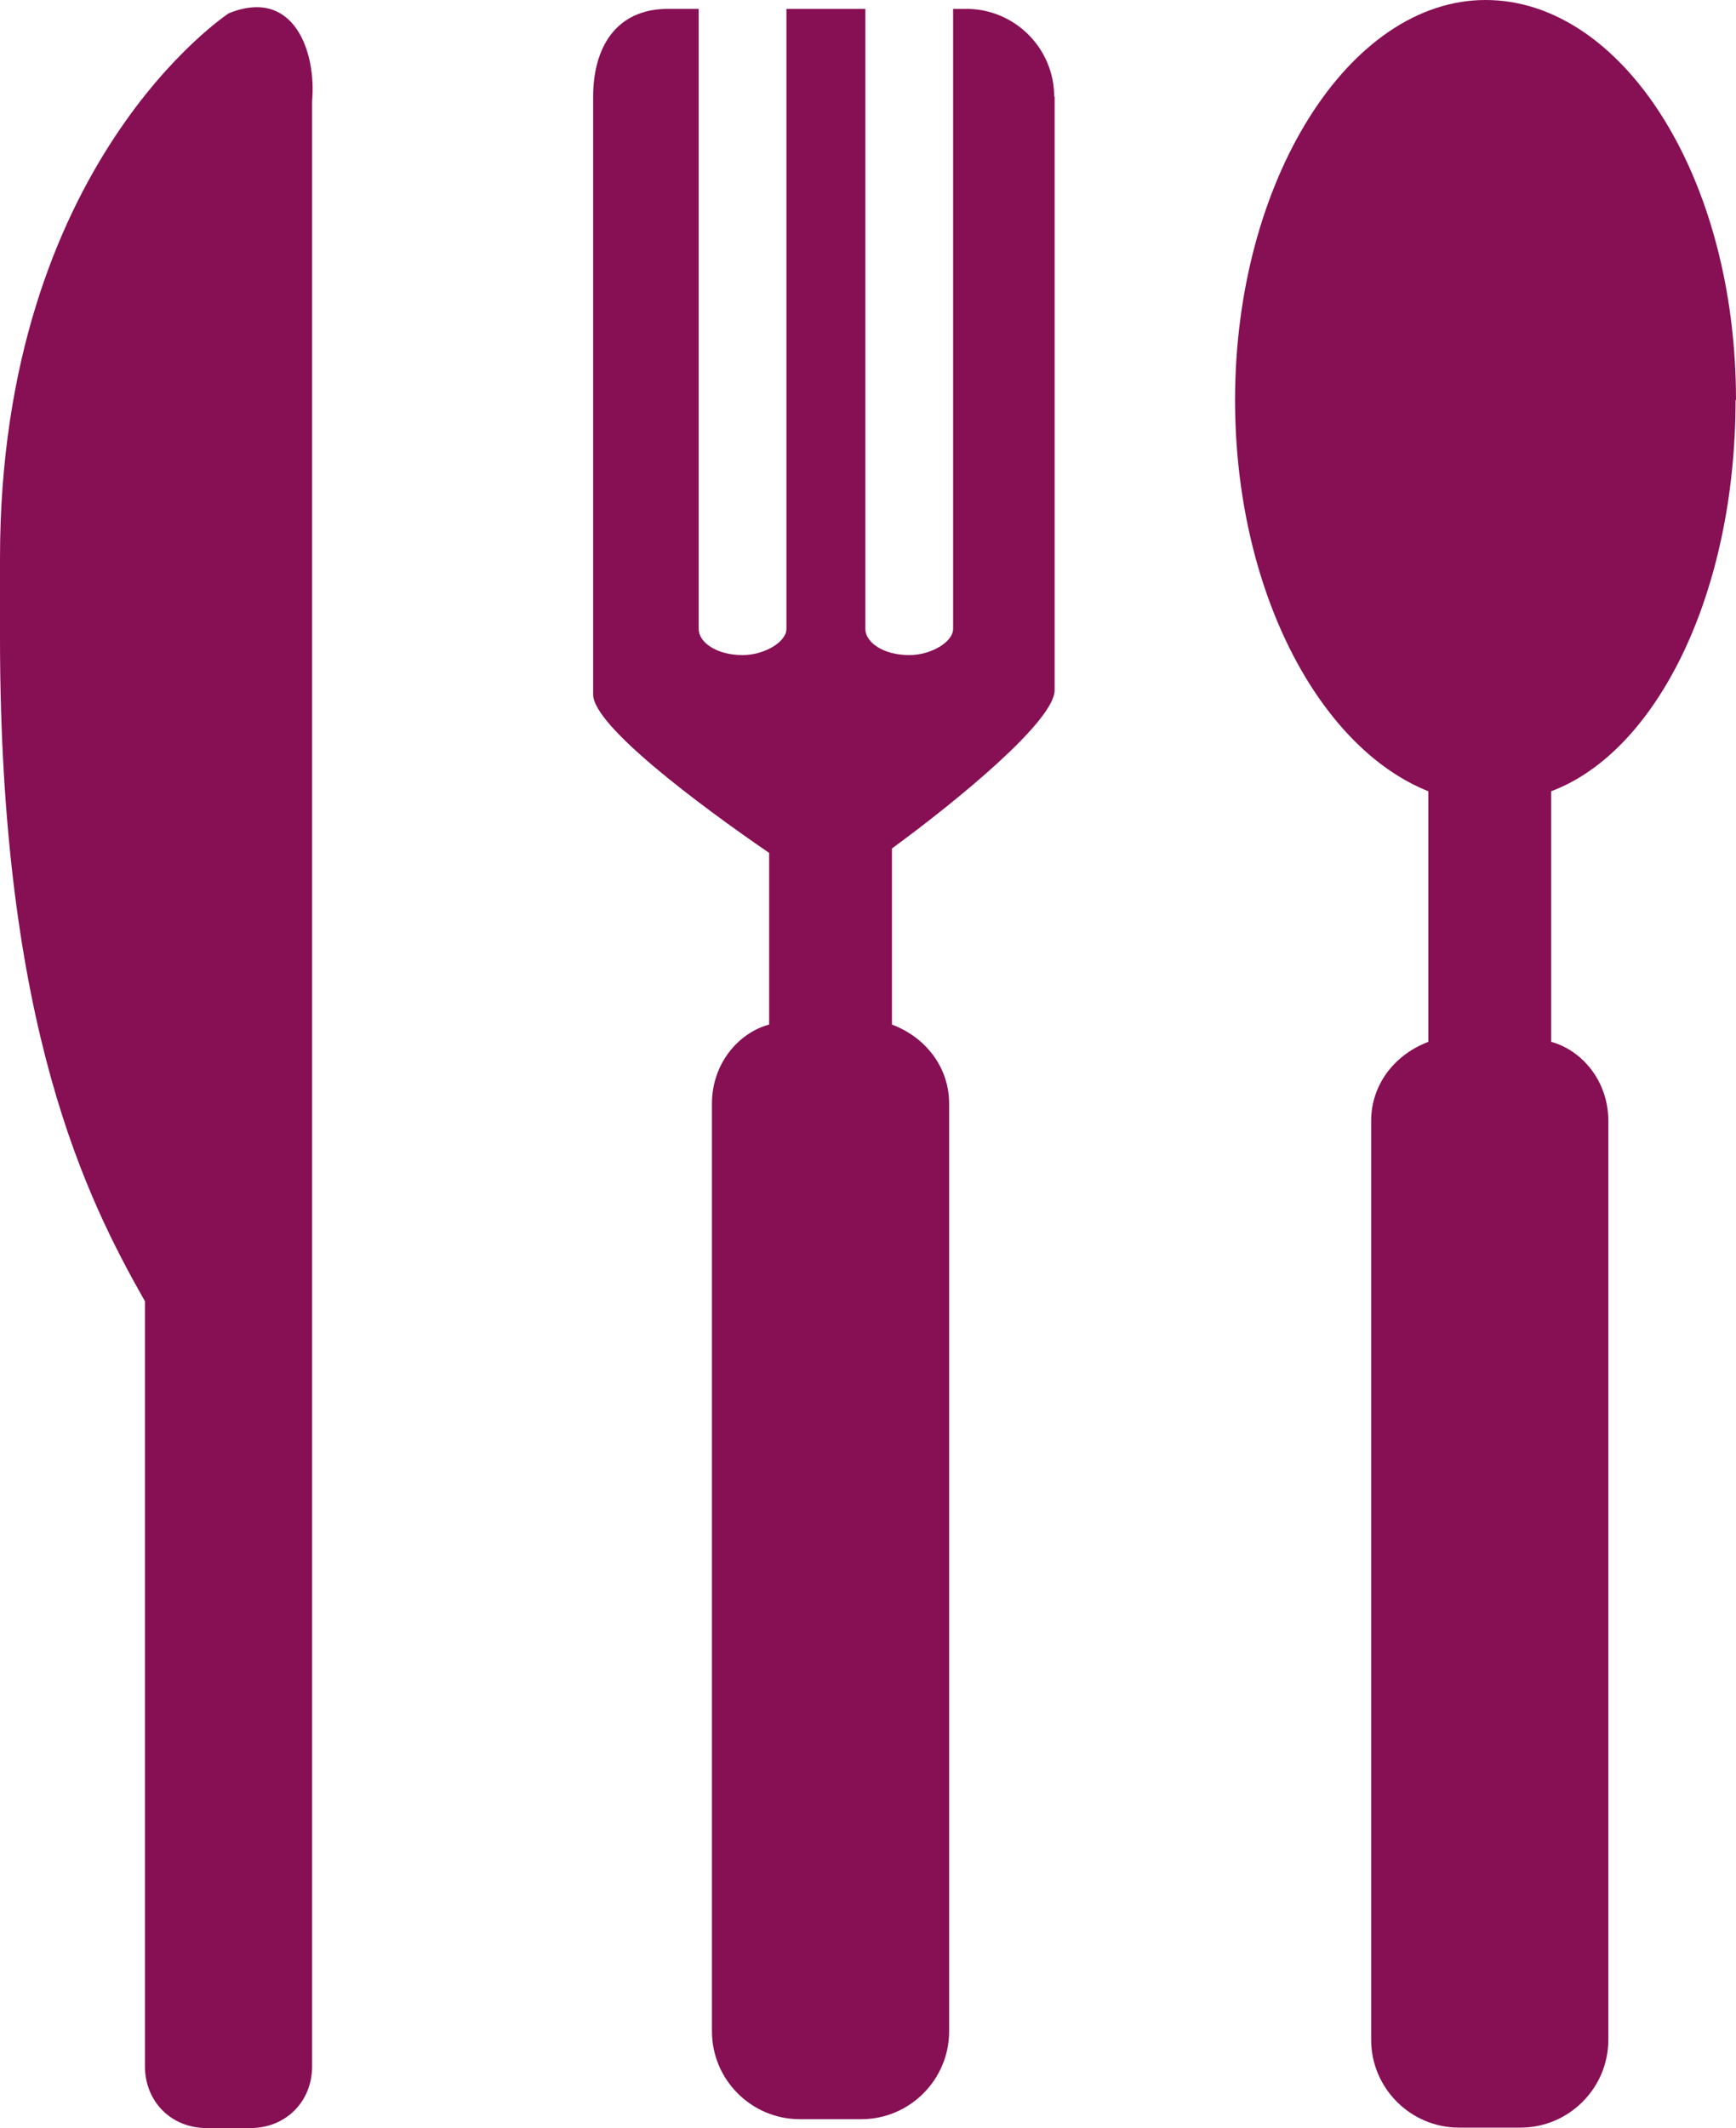
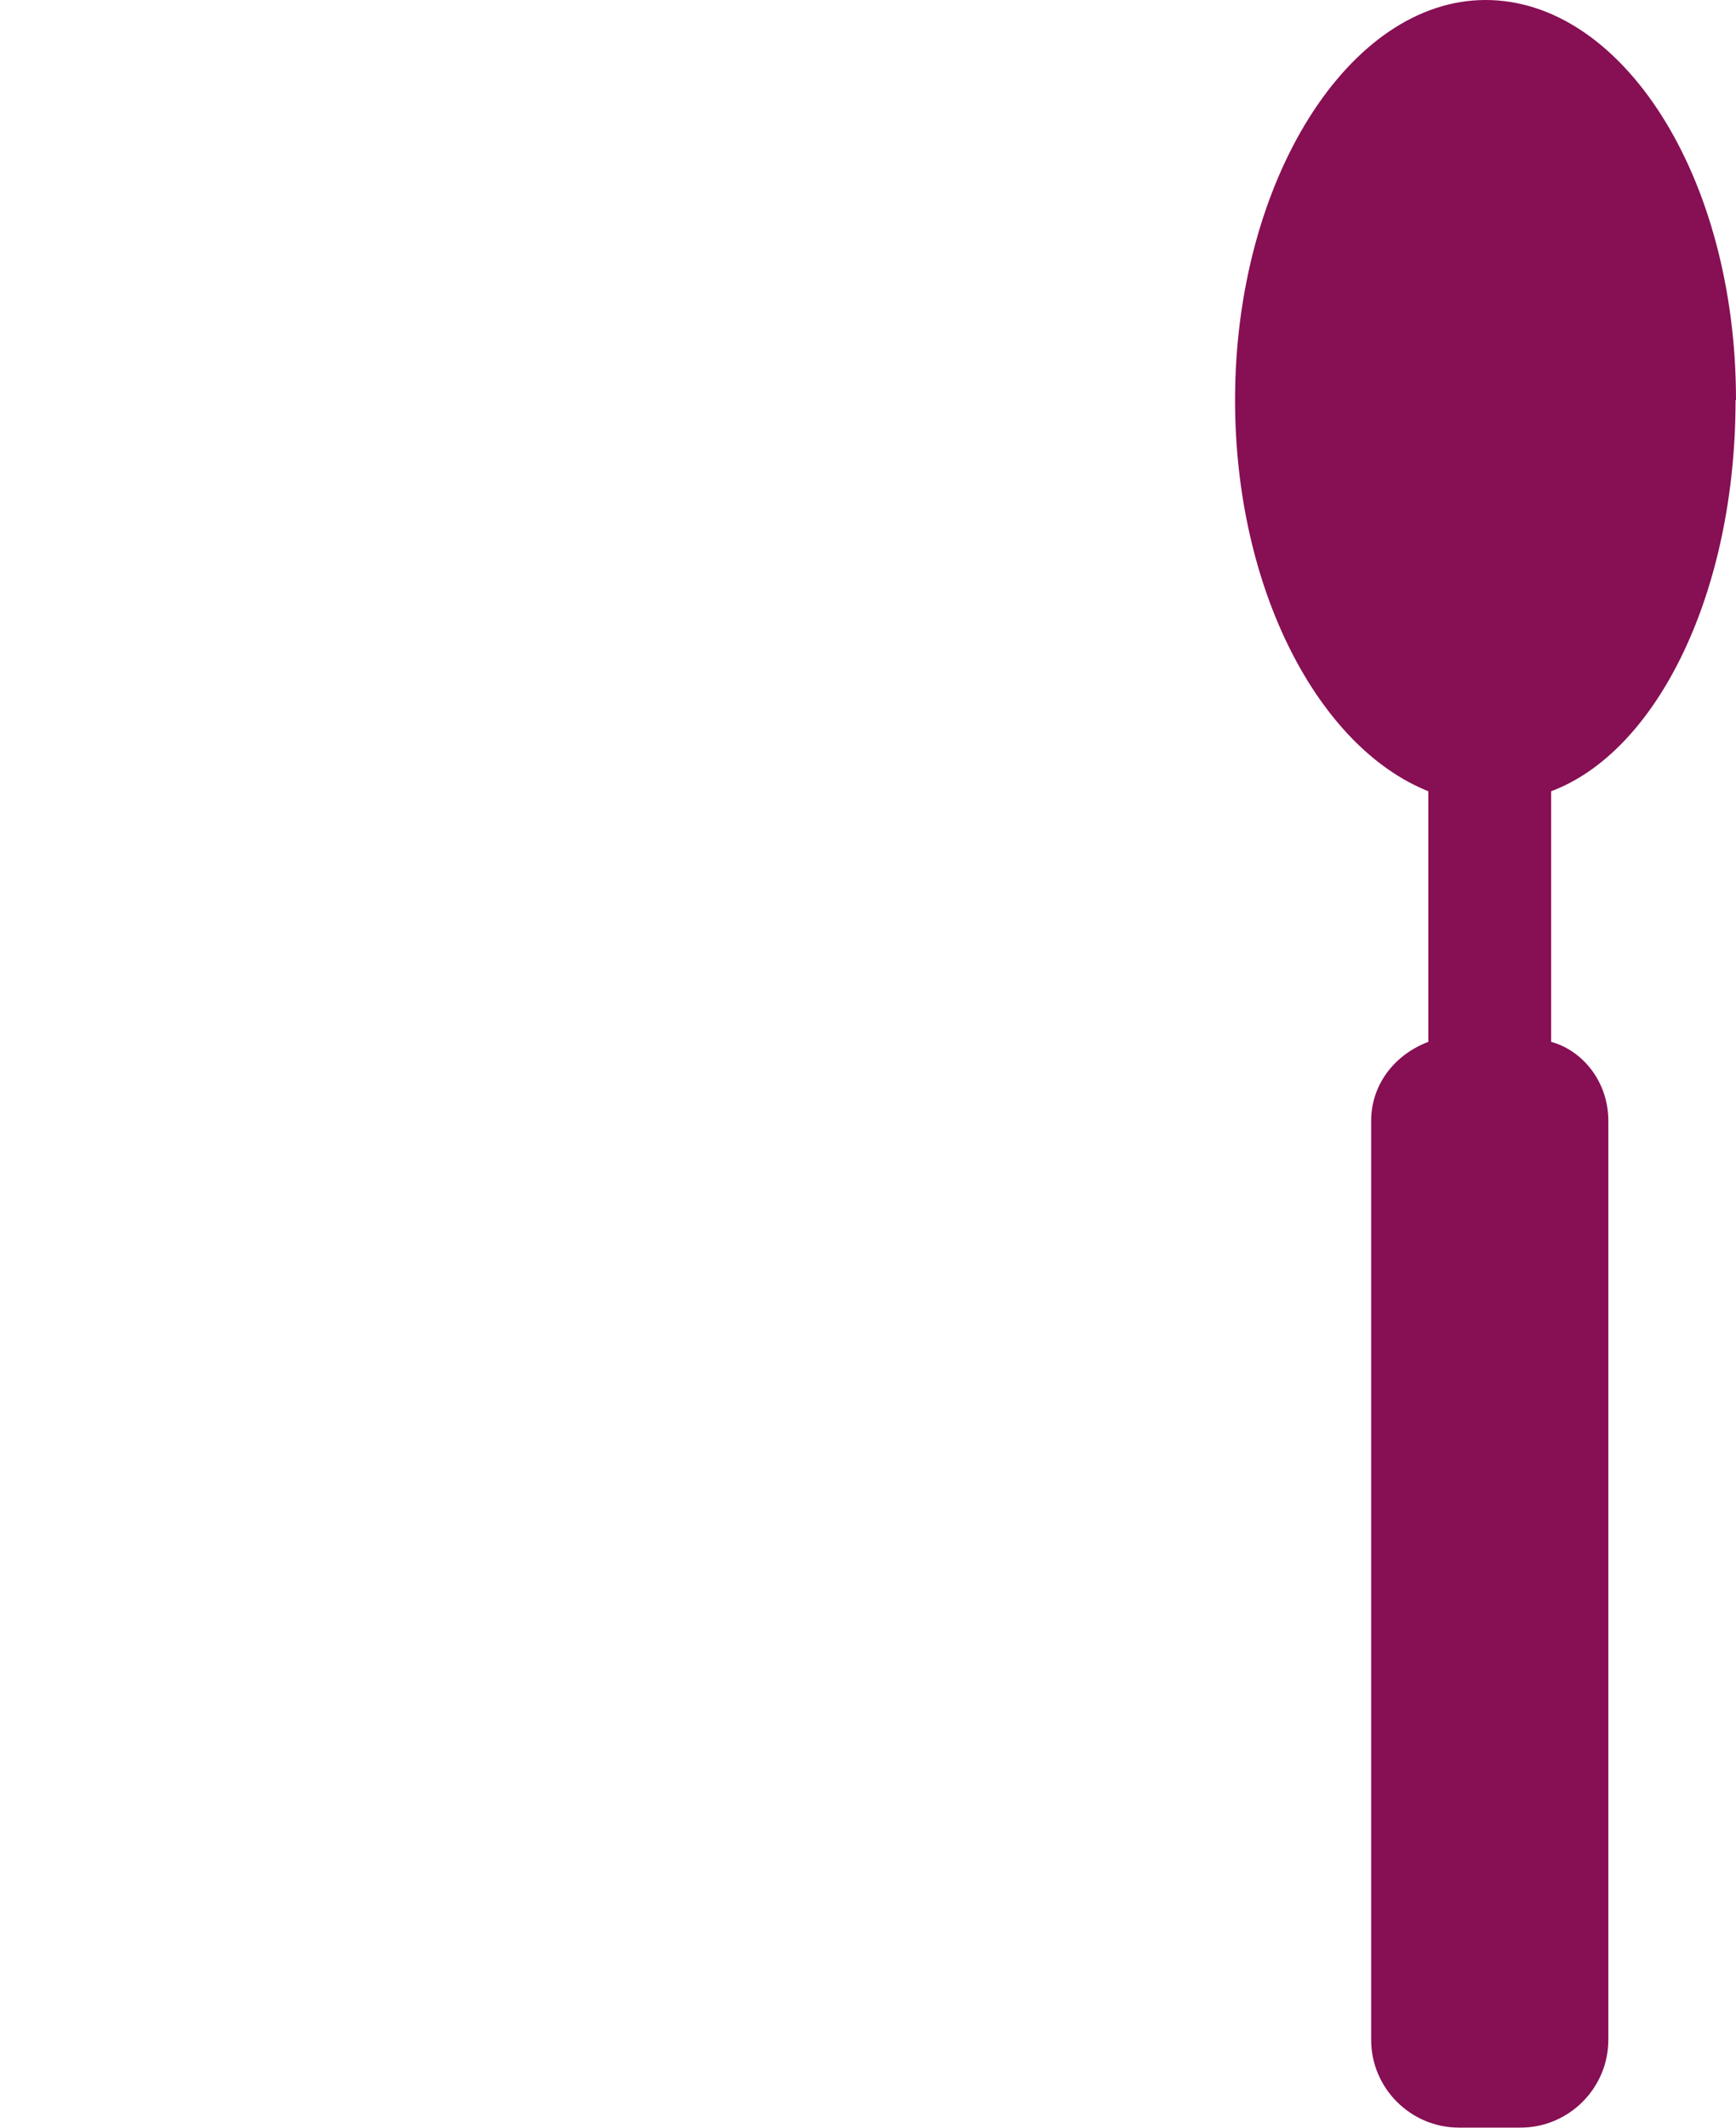
<svg xmlns="http://www.w3.org/2000/svg" id="Capa_2" data-name="Capa 2" viewBox="0 0 39.16 47.98">
  <defs>
    <style>
      .cls-1 {
        fill: #870f54;
      }
    </style>
  </defs>
  <g id="Capa_1-2" data-name="Capa 1">
    <g>
-       <path class="cls-1" d="M23.79,2.18v13.38c0,.69-2.18,2.48-3.67,3.57v3.97c.79.3,1.29.99,1.29,1.78v20.92c0,1.09-.89,1.98-1.98,1.98h-1.39c-1.09,0-1.98-.89-1.98-1.98v-20.92c0-.89.59-1.59,1.29-1.78v-3.87c-1.59-1.09-3.97-2.87-3.97-3.57V2.18c0-1.09.5-1.98,1.69-1.98h.69v13.98c0,.3.4.59.99.59.5,0,.99-.3.99-.59V.2h1.78v13.98c0,.3.4.59.99.59.5,0,.99-.3.99-.59V.2h.3c1.09,0,1.98.89,1.98,1.98h0Z" />
-       <path class="cls-1" d="M5.16.3S0,3.67,0,12.59v1.78c0,8.82,1.98,12.69,3.27,14.97v17.25c0,.79.59,1.39,1.39,1.39h.99c.79,0,1.39-.59,1.39-1.39V2.28c.1-1.09-.4-2.58-1.88-1.98h0Z" />
      <path class="cls-1" d="M39.16,9.02c0-5.06-2.58-9.02-5.65-9.02s-5.65,4.06-5.65,9.02c0,4.26,1.88,7.83,4.36,8.82v5.65c-.79.3-1.29.99-1.29,1.78v20.72c0,1.09.89,1.98,1.98,1.98h1.39c1.09,0,1.98-.89,1.98-1.98v-20.72c0-.89-.59-1.59-1.29-1.78v-5.65c2.38-.89,4.16-4.46,4.16-8.82h0Z" />
    </g>
  </g>
</svg>